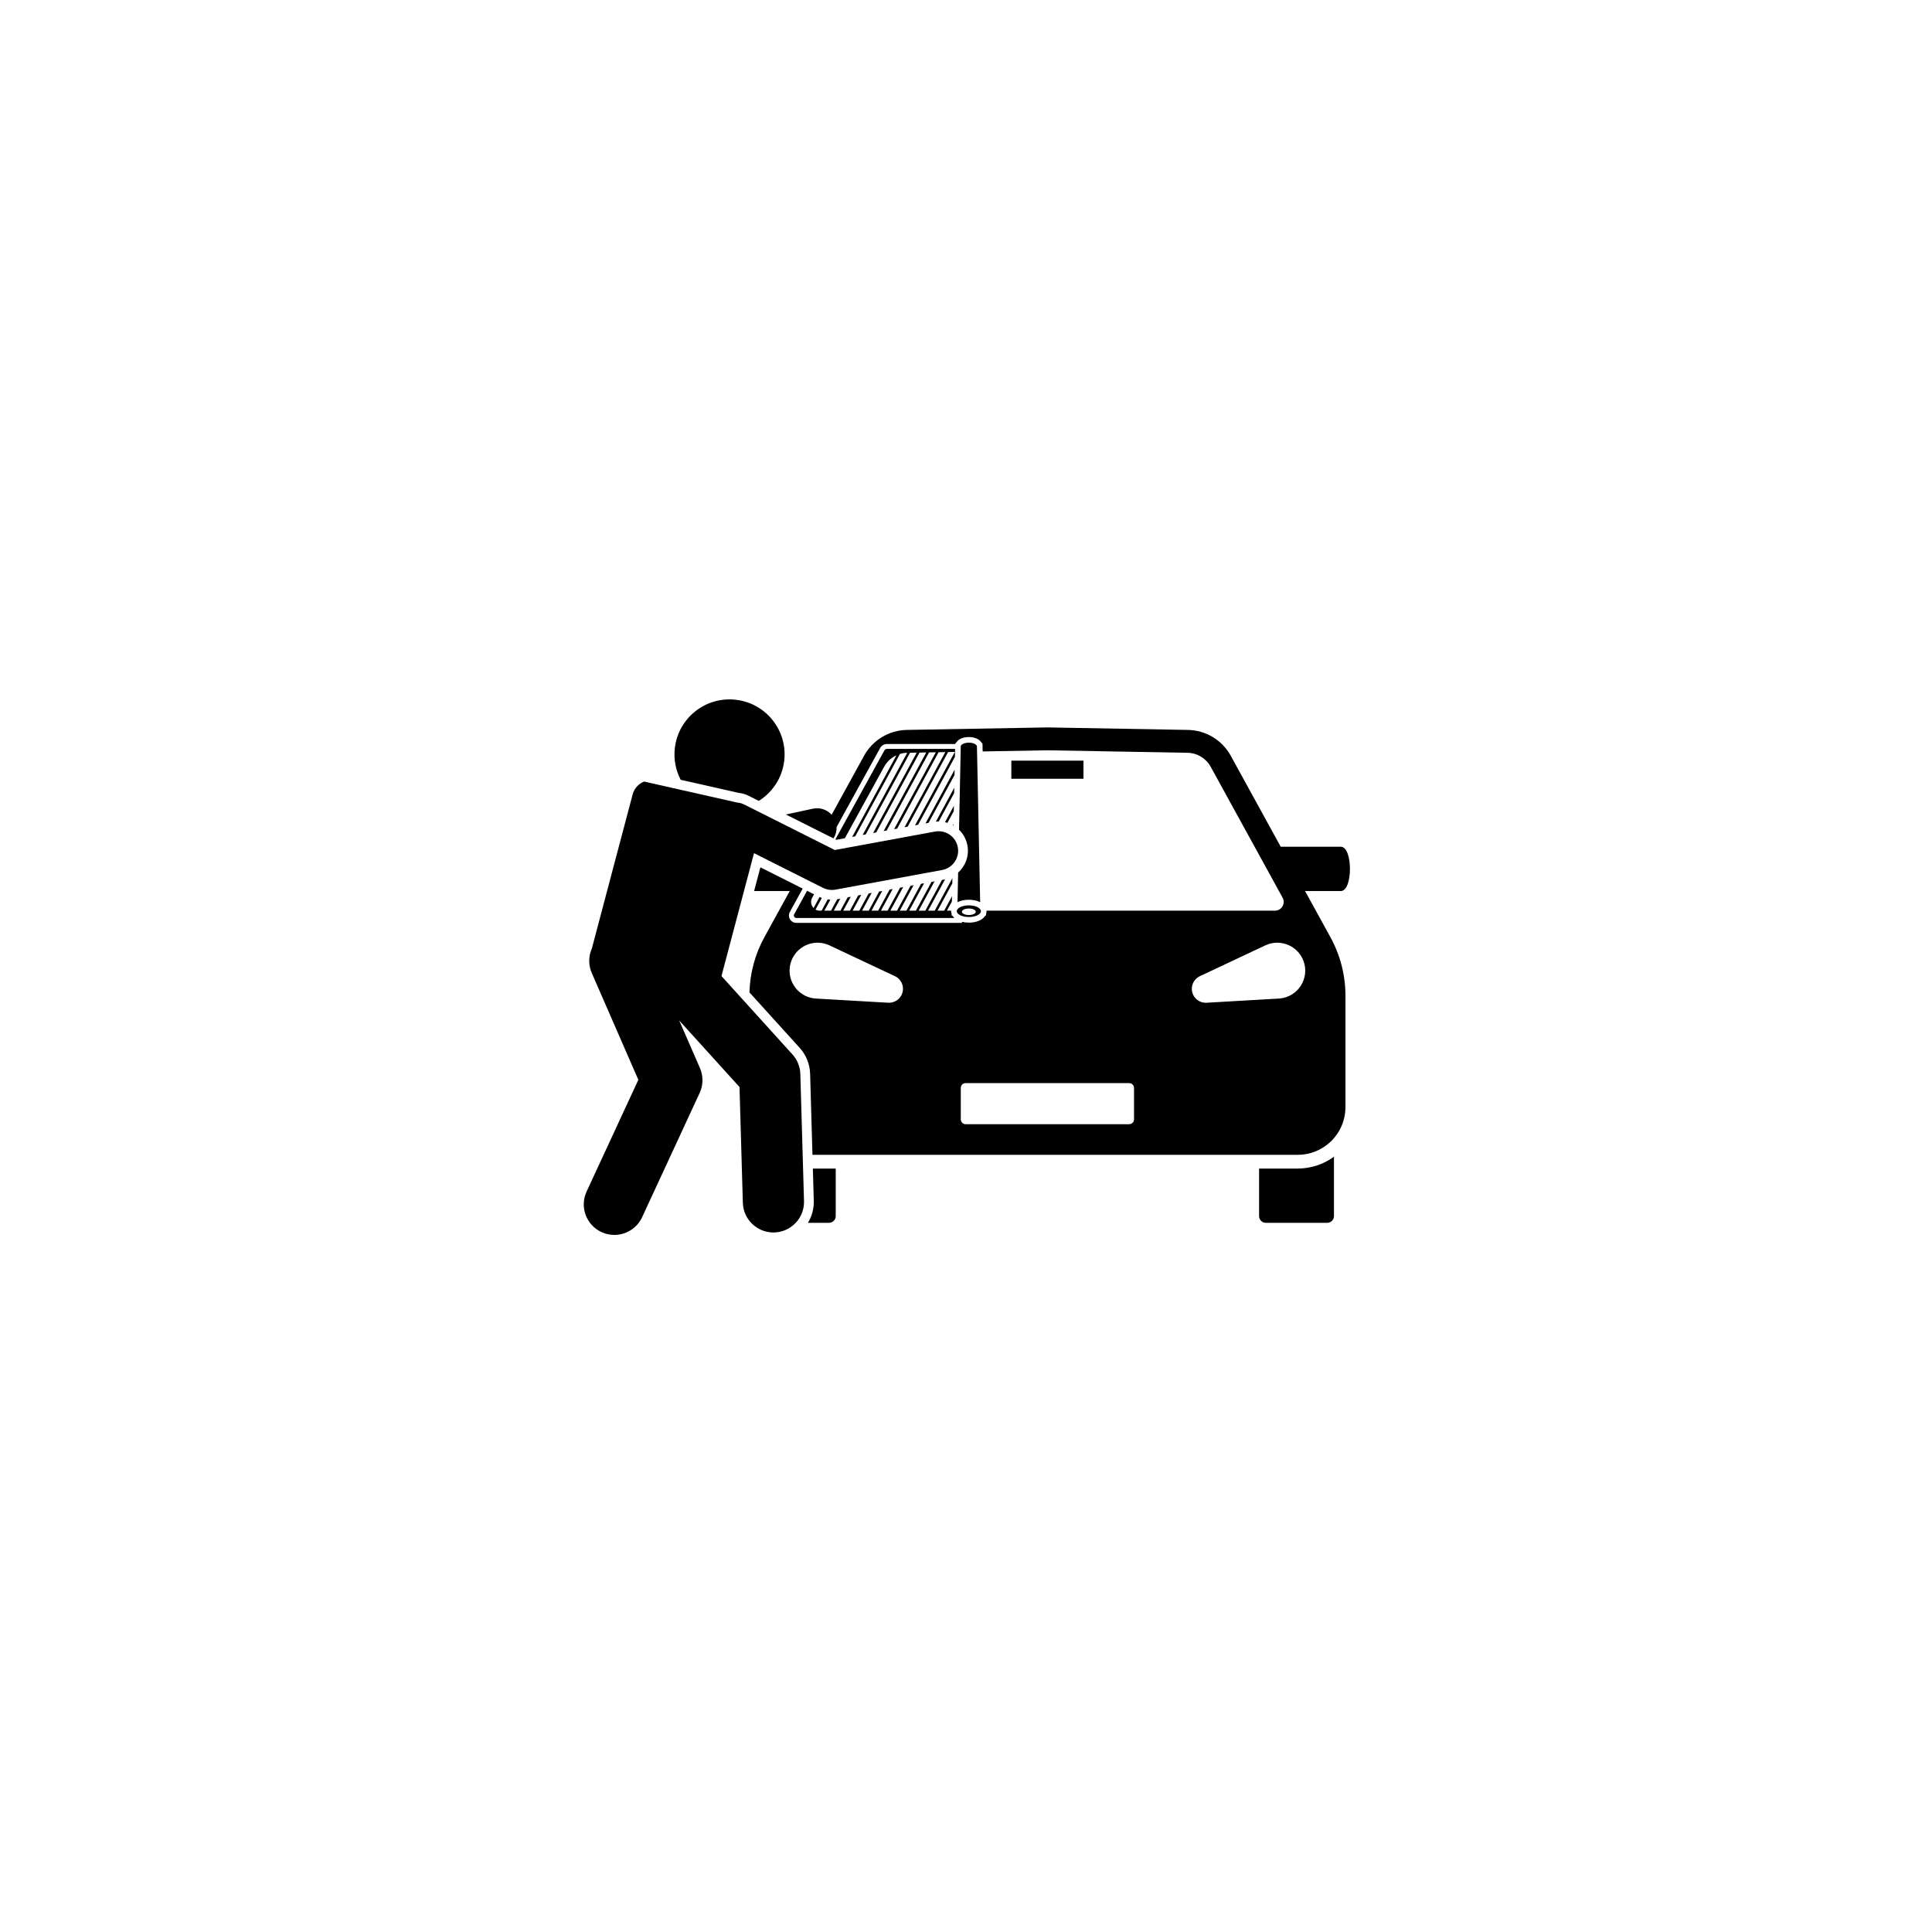
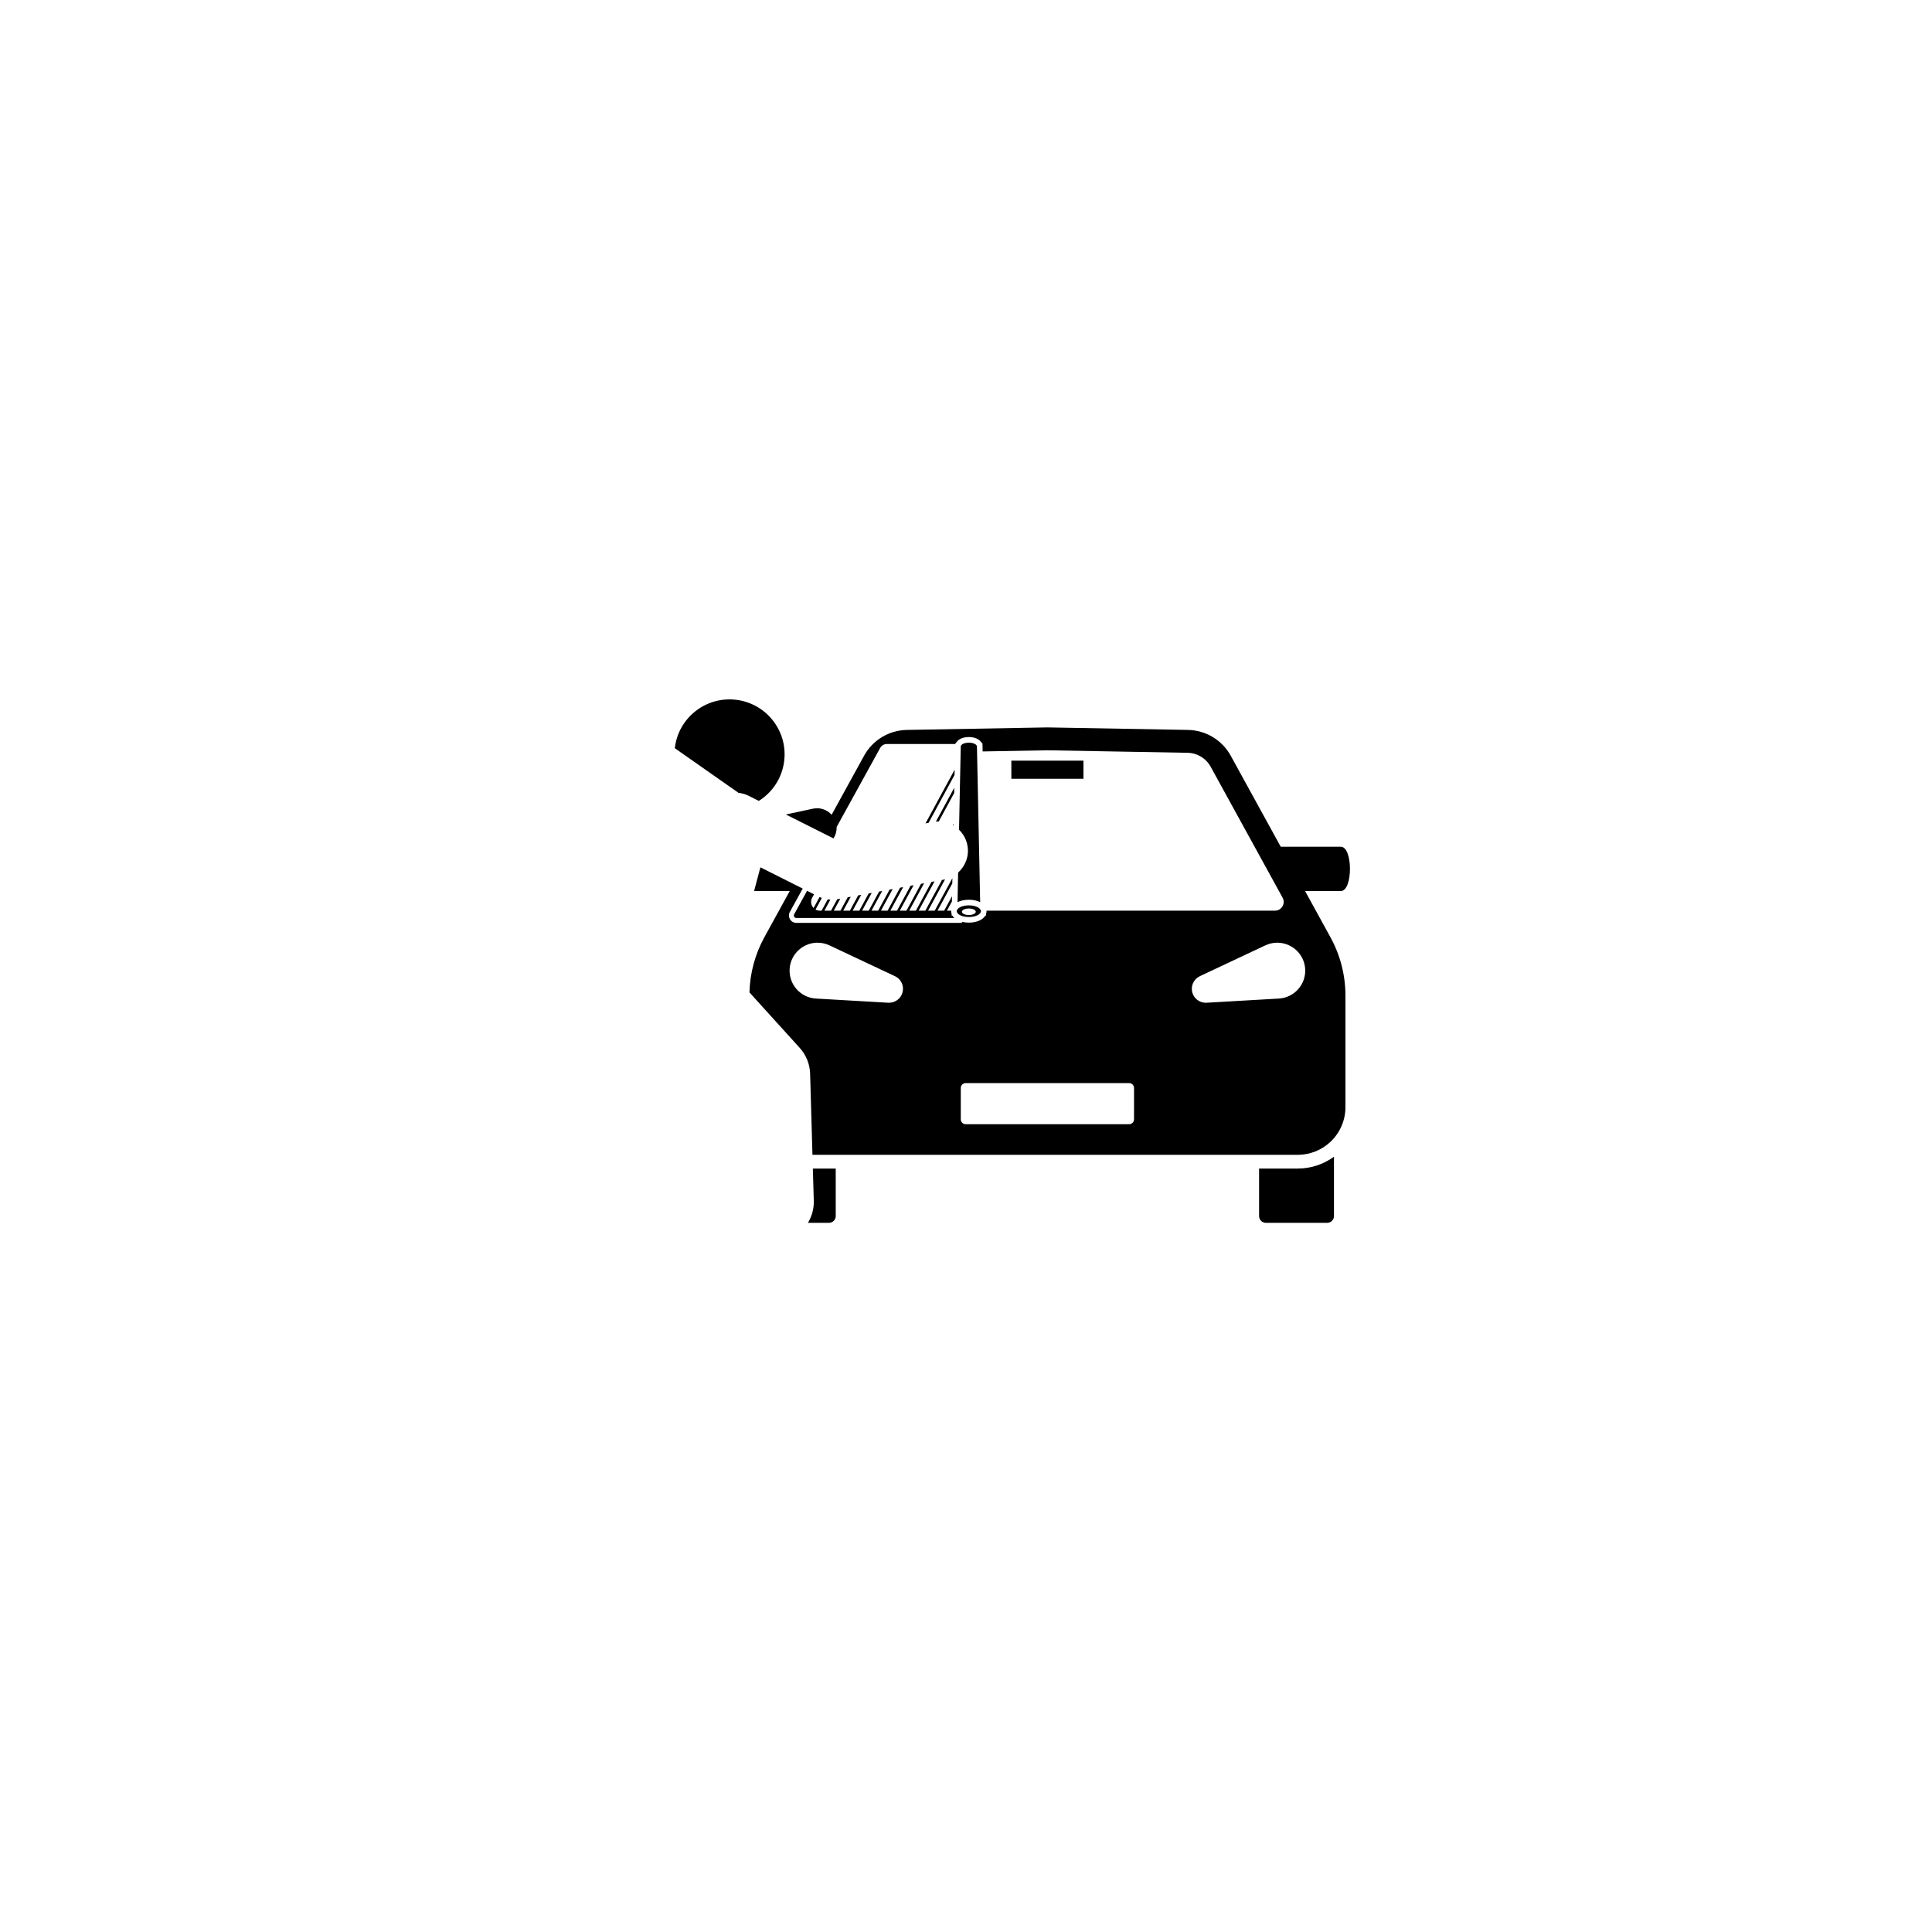
<svg xmlns="http://www.w3.org/2000/svg" width="1024" viewBox="0 0 768 768" height="1024" preserveAspectRatio="xMidYMid meet">
  <path fill="#000000" d="M 323.121 464.52 L 323.492 477.324 C 323.586 480.527 322.715 483.531 321.16 486.086 L 329.535 486.086 C 331.016 486.086 332.215 484.887 332.215 483.41 L 332.215 464.52 Z M 323.121 464.52 " fill-opacity="1" fill-rule="nonzero" />
  <path fill="#000000" d="M 515.836 464.52 L 500.504 464.52 L 500.504 483.41 C 500.504 484.887 501.703 486.086 503.184 486.086 L 527.598 486.086 C 529.074 486.086 530.273 484.887 530.273 483.41 L 530.273 459.812 C 526.105 462.863 521.082 464.52 515.836 464.52 Z M 515.836 464.52 " fill-opacity="1" fill-rule="nonzero" />
  <path fill="#000000" d="M 378.582 363.953 L 378.281 363.953 L 378.293 363.324 C 378.172 362.973 378.098 362.602 378.098 362.211 C 378.098 362.141 378.109 362.074 378.113 362.008 L 376.426 362.008 L 378.395 358.375 L 378.441 356.254 L 375.32 362.008 L 372.68 362.008 L 378.547 351.188 L 378.59 349.07 L 371.57 362.008 L 368.93 362.008 L 375.688 349.547 C 375.527 349.586 375.371 349.633 375.207 349.66 L 374.441 349.805 L 367.824 362.008 L 365.184 362.008 L 371.508 350.344 L 370.277 350.57 L 364.074 362.008 L 361.434 362.008 L 367.344 351.109 L 366.113 351.336 L 360.328 362.008 L 357.684 362.008 L 363.18 351.875 L 361.953 352.102 L 356.578 362.008 L 353.938 362.008 L 359.016 352.641 L 357.789 352.867 L 352.832 362.008 L 350.188 362.008 L 354.852 353.41 L 353.625 353.633 L 349.082 362.008 L 346.441 362.008 L 350.688 354.176 L 349.461 354.402 L 345.336 362.008 L 342.691 362.008 L 346.523 354.941 L 345.297 355.168 L 341.586 362.008 L 338.941 362.008 L 342.359 355.707 L 341.133 355.934 L 337.836 362.008 L 335.195 362.008 L 338.195 356.473 L 336.969 356.699 L 334.09 362.008 L 331.445 362.008 L 334.031 357.238 L 332.805 357.465 L 330.34 362.008 L 327.699 362.008 L 330.074 357.625 C 329.723 357.605 329.371 357.578 329.023 357.527 L 326.594 362.008 L 325.918 362.008 C 325.277 362.008 324.695 361.84 324.195 361.555 L 326.688 356.957 C 326.383 356.844 326.086 356.707 325.793 356.57 L 323.418 360.949 C 322.418 359.914 322.074 358.285 322.859 356.852 L 323.605 355.496 L 320.828 354.102 L 315.695 363.426 C 315.441 363.879 315.621 364.277 315.711 364.426 C 315.797 364.574 316.059 364.922 316.578 364.922 L 379.375 364.922 C 379.055 364.625 378.785 364.301 378.582 363.953 Z M 378.582 363.953 " fill-opacity="1" fill-rule="nonzero" />
-   <path fill="#000000" d="M 335.852 333.203 L 351.461 304.789 C 352.578 302.758 354.305 301.191 356.34 300.25 L 338.754 332.672 L 339.984 332.445 L 357.738 299.711 C 358.664 299.43 359.637 299.266 360.629 299.246 L 342.918 331.902 L 344.148 331.68 L 361.75 299.227 L 364.414 299.176 L 347.082 331.137 L 348.312 330.91 L 365.531 299.156 L 368.199 299.109 L 351.246 330.371 L 352.477 330.145 L 369.316 299.09 L 371.988 299.043 L 355.41 329.605 L 356.641 329.379 L 373.102 299.023 L 375.77 298.977 L 359.574 328.84 L 360.801 328.613 L 376.887 298.953 L 379.555 298.906 L 363.738 328.074 L 364.969 327.848 L 379.59 300.883 L 379.656 297.691 L 352.582 297.691 C 352.16 297.691 351.77 297.918 351.566 298.289 L 332.082 333.664 L 332.422 333.836 Z M 335.852 333.203 " fill-opacity="1" fill-rule="nonzero" />
  <path fill="#000000" d="M 402.027 302.371 L 430.691 302.371 L 430.691 309.574 L 402.027 309.574 Z M 402.027 302.371 " fill-opacity="1" fill-rule="nonzero" />
  <path fill="#000000" d="M 379.484 305.949 L 367.902 327.305 L 369.133 327.078 L 379.441 308.07 Z M 379.484 305.949 " fill-opacity="1" fill-rule="nonzero" />
  <path fill="#000000" d="M 379.336 313.137 L 372.035 326.594 C 372.391 326.562 372.746 326.547 373.102 326.547 C 373.125 326.547 373.145 326.551 373.168 326.551 L 379.293 315.258 Z M 379.336 313.137 " fill-opacity="1" fill-rule="nonzero" />
-   <path fill="#000000" d="M 379.141 322.445 L 379.188 320.324 L 375.652 326.84 C 375.98 326.91 376.301 327 376.617 327.098 Z M 379.141 322.445 " fill-opacity="1" fill-rule="nonzero" />
  <path fill="#000000" d="M 379.035 327.512 L 378.762 328.02 C 378.848 328.066 378.938 328.113 379.023 328.164 Z M 379.035 327.512 " fill-opacity="1" fill-rule="nonzero" />
  <path fill="#000000" d="M 381.914 296.68 L 381.227 329.844 C 382.914 331.484 384.117 333.637 384.57 336.09 C 385.336 340.219 383.793 344.242 380.871 346.867 L 380.629 358.637 C 381.824 358.02 383.371 357.66 385.133 357.66 C 386.891 357.66 388.441 358.02 389.633 358.637 L 388.348 296.68 C 388.23 295.867 386.844 295.223 385.133 295.223 C 383.418 295.223 382.031 295.867 381.914 296.68 Z M 381.914 296.68 " fill-opacity="1" fill-rule="nonzero" />
  <path fill="#000000" d="M 389.926 362.211 C 389.926 360.934 387.777 359.895 385.133 359.895 C 382.484 359.895 380.336 360.934 380.336 362.211 C 380.336 363.492 382.484 364.527 385.133 364.527 C 387.777 364.527 389.926 363.492 389.926 362.211 Z M 385.133 361.148 C 386.652 361.148 387.887 361.727 387.887 362.441 C 387.887 363.156 386.652 363.738 385.133 363.738 C 383.609 363.738 382.375 363.156 382.375 362.441 C 382.375 361.727 383.609 361.148 385.133 361.148 Z M 385.133 361.148 " fill-opacity="1" fill-rule="nonzero" />
-   <path fill="#000000" d="M 297.617 316.352 L 301.641 318.371 C 307.082 314.953 310.973 309.191 311.75 302.316 C 313.102 290.324 304.461 279.508 292.449 278.16 C 280.438 276.809 269.602 285.434 268.25 297.426 C 267.742 301.922 268.637 306.254 270.59 309.98 L 293.578 315.172 C 294.992 315.316 296.348 315.711 297.617 316.352 Z M 297.617 316.352 " fill-opacity="1" fill-rule="nonzero" />
+   <path fill="#000000" d="M 297.617 316.352 L 301.641 318.371 C 307.082 314.953 310.973 309.191 311.75 302.316 C 313.102 290.324 304.461 279.508 292.449 278.16 C 280.438 276.809 269.602 285.434 268.25 297.426 L 293.578 315.172 C 294.992 315.316 296.348 315.711 297.617 316.352 Z M 297.617 316.352 " fill-opacity="1" fill-rule="nonzero" />
  <path fill="#000000" d="M 331.324 333.281 C 332.176 331.969 332.625 330.398 332.562 328.766 L 349.863 297.352 C 350.406 296.363 351.449 295.746 352.582 295.746 L 379.695 295.746 L 379.699 295.684 L 380.688 294.48 C 381.652 293.547 383.23 292.988 385.133 292.988 C 387.008 292.988 388.57 293.531 389.539 294.445 L 390.551 295.621 L 390.617 298.711 L 416.359 298.25 L 472.07 299.246 C 475.906 299.312 479.41 301.426 481.254 304.785 L 509.859 356.852 C 511.133 359.172 509.449 362.008 506.801 362.008 L 392.148 362.008 C 392.152 362.074 392.164 362.141 392.164 362.211 C 392.164 362.602 392.09 362.973 391.969 363.324 L 391.98 363.953 L 391.684 363.953 C 390.688 365.648 388.238 366.762 385.133 366.762 C 384.148 366.762 383.234 366.648 382.41 366.445 L 382.41 366.863 L 316.578 366.863 C 315.523 366.863 314.574 366.32 314.035 365.414 C 313.496 364.508 313.48 363.414 313.988 362.488 L 319.09 353.227 L 302.266 344.777 L 299.77 354.203 L 313.934 354.203 L 303.84 372.578 C 300.137 379.316 298.129 386.832 297.922 394.496 L 317.895 416.539 C 320.453 419.363 321.922 423.016 322.035 426.824 L 322.965 459.066 L 515.84 459.066 C 520.699 459.066 525.375 457.207 528.902 453.871 C 532.691 450.289 534.836 445.312 534.836 440.105 L 534.836 395.785 C 534.836 387.672 532.785 379.691 528.879 372.578 L 518.785 354.203 L 532.992 354.203 C 537.84 354.203 537.84 336.59 532.992 336.59 L 509.109 336.59 L 489.238 300.418 C 485.824 294.199 479.332 290.285 472.23 290.156 L 416.359 289.16 L 360.488 290.156 C 353.383 290.285 346.895 294.199 343.48 300.418 L 330.586 323.883 C 329.254 322.398 327.375 321.457 325.344 321.312 C 324.625 321.266 323.895 321.305 323.156 321.465 L 312.395 323.773 Z M 313.891 385.207 C 314.242 379.082 319.508 374.406 325.641 374.758 C 327.098 374.844 328.504 375.223 329.746 375.805 L 355.758 388.051 C 358.535 389.359 359.723 392.66 358.414 395.43 C 357.418 397.539 355.262 398.727 353.07 398.602 L 324.355 396.941 C 318.219 396.586 313.535 391.336 313.891 385.207 Z M 450.793 444.961 C 450.793 446.023 449.93 446.887 448.867 446.887 L 383.852 446.887 C 382.789 446.887 381.926 446.023 381.926 444.961 L 381.926 432.473 C 381.926 431.41 382.789 430.551 383.852 430.551 L 448.867 430.551 C 449.93 430.551 450.793 431.41 450.793 432.473 Z M 517.785 381.113 C 520.406 386.66 518.023 393.281 512.465 395.898 C 511.148 396.52 509.734 396.859 508.363 396.941 L 479.648 398.602 C 476.586 398.777 473.961 396.445 473.781 393.387 C 473.648 391.062 474.973 388.988 476.957 388.051 L 502.973 375.805 C 508.531 373.184 515.16 375.562 517.785 381.113 Z M 517.785 381.113 " fill-opacity="1" fill-rule="nonzero" />
-   <path fill="#000000" d="M 239.113 489.777 C 240.766 490.539 242.5 490.898 244.211 490.898 C 248.801 490.898 253.199 488.289 255.254 483.852 L 278.117 434.484 C 279.57 431.34 279.613 427.723 278.227 424.547 L 269.988 405.648 L 293.965 432.109 L 295.293 478.137 C 295.484 484.719 300.891 489.926 307.441 489.926 C 307.562 489.926 307.68 489.922 307.801 489.922 C 314.512 489.727 319.797 484.137 319.605 477.438 L 318.145 426.938 C 318.062 424.051 316.949 421.285 315.008 419.145 L 286.797 388.008 L 299.727 339.152 L 327.184 352.945 C 328.273 353.492 329.473 353.773 330.68 353.773 C 331.152 353.773 331.625 353.73 332.094 353.645 L 374.504 345.84 C 378.73 345.062 381.523 341.012 380.746 336.793 C 379.965 332.574 375.914 329.781 371.68 330.559 L 331.844 337.891 L 295.867 319.82 C 294.934 319.352 293.949 319.09 292.969 319.016 L 256.055 310.68 C 253.887 311.52 252.133 313.34 251.496 315.758 L 235.273 377.043 C 233.949 380.035 233.824 383.547 235.238 386.785 L 253.75 429.242 L 233.18 473.664 C 230.359 479.75 233.02 486.965 239.113 489.777 Z M 239.113 489.777 " fill-opacity="1" fill-rule="nonzero" />
</svg>